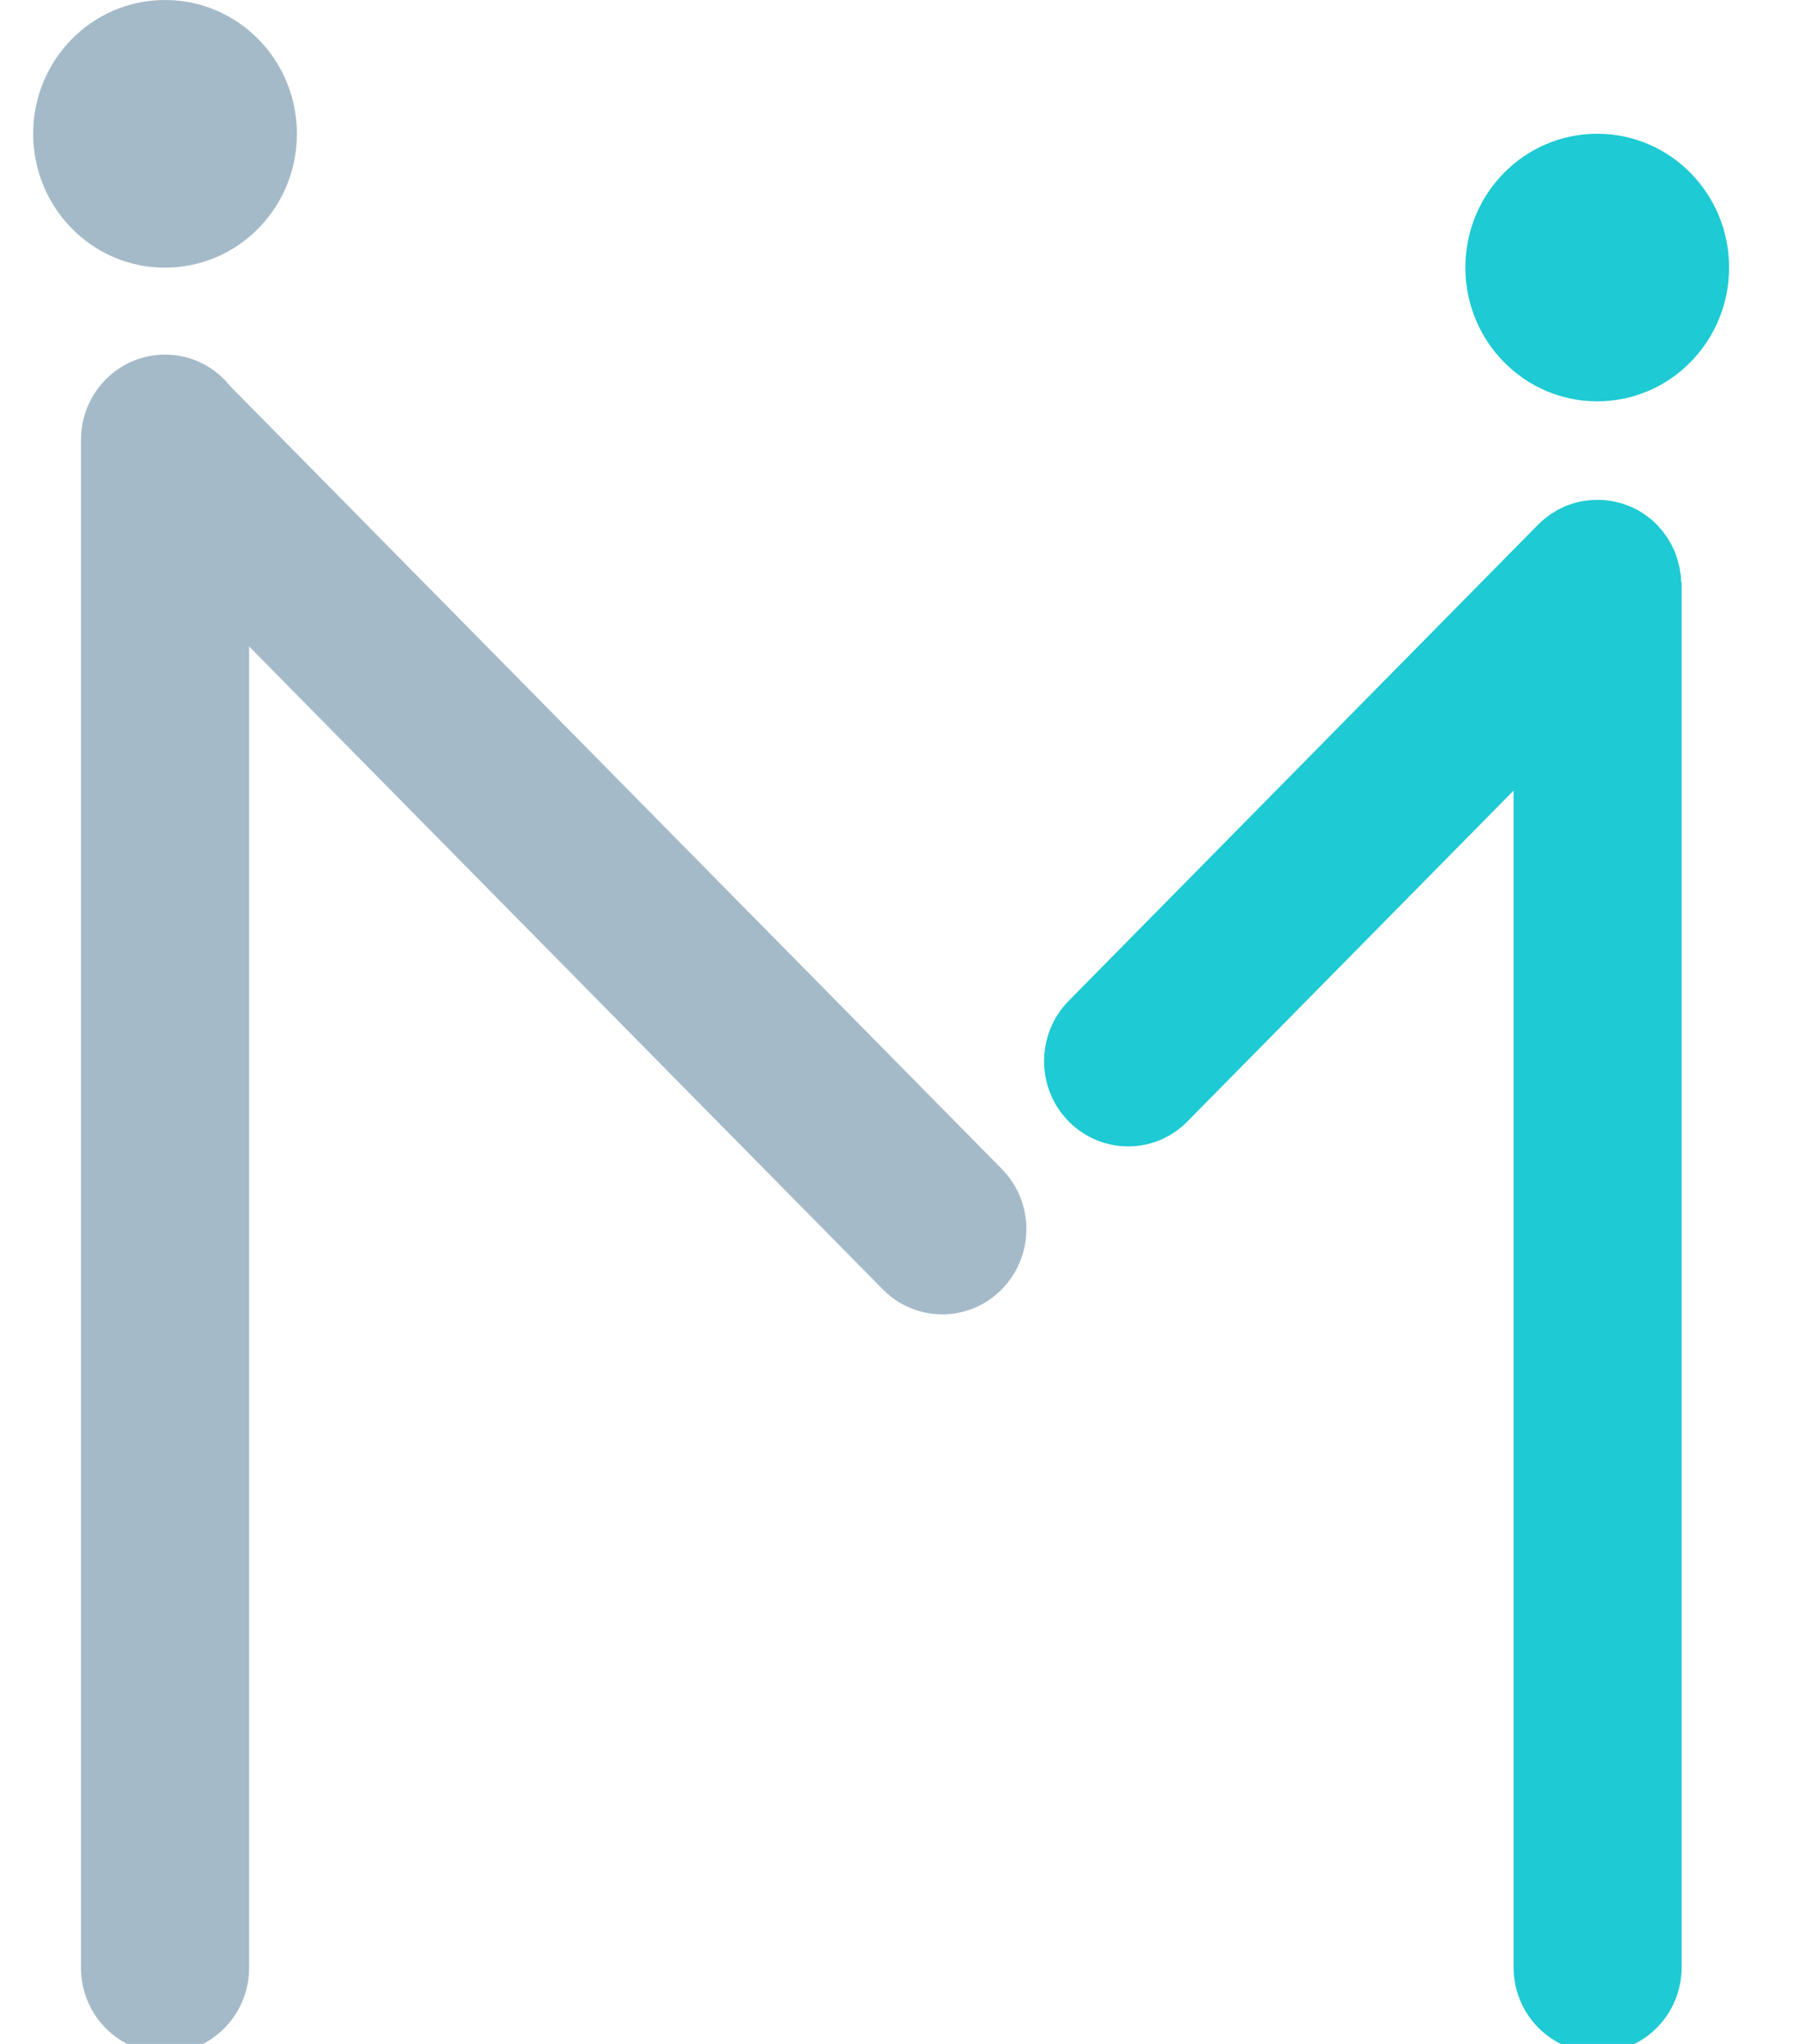
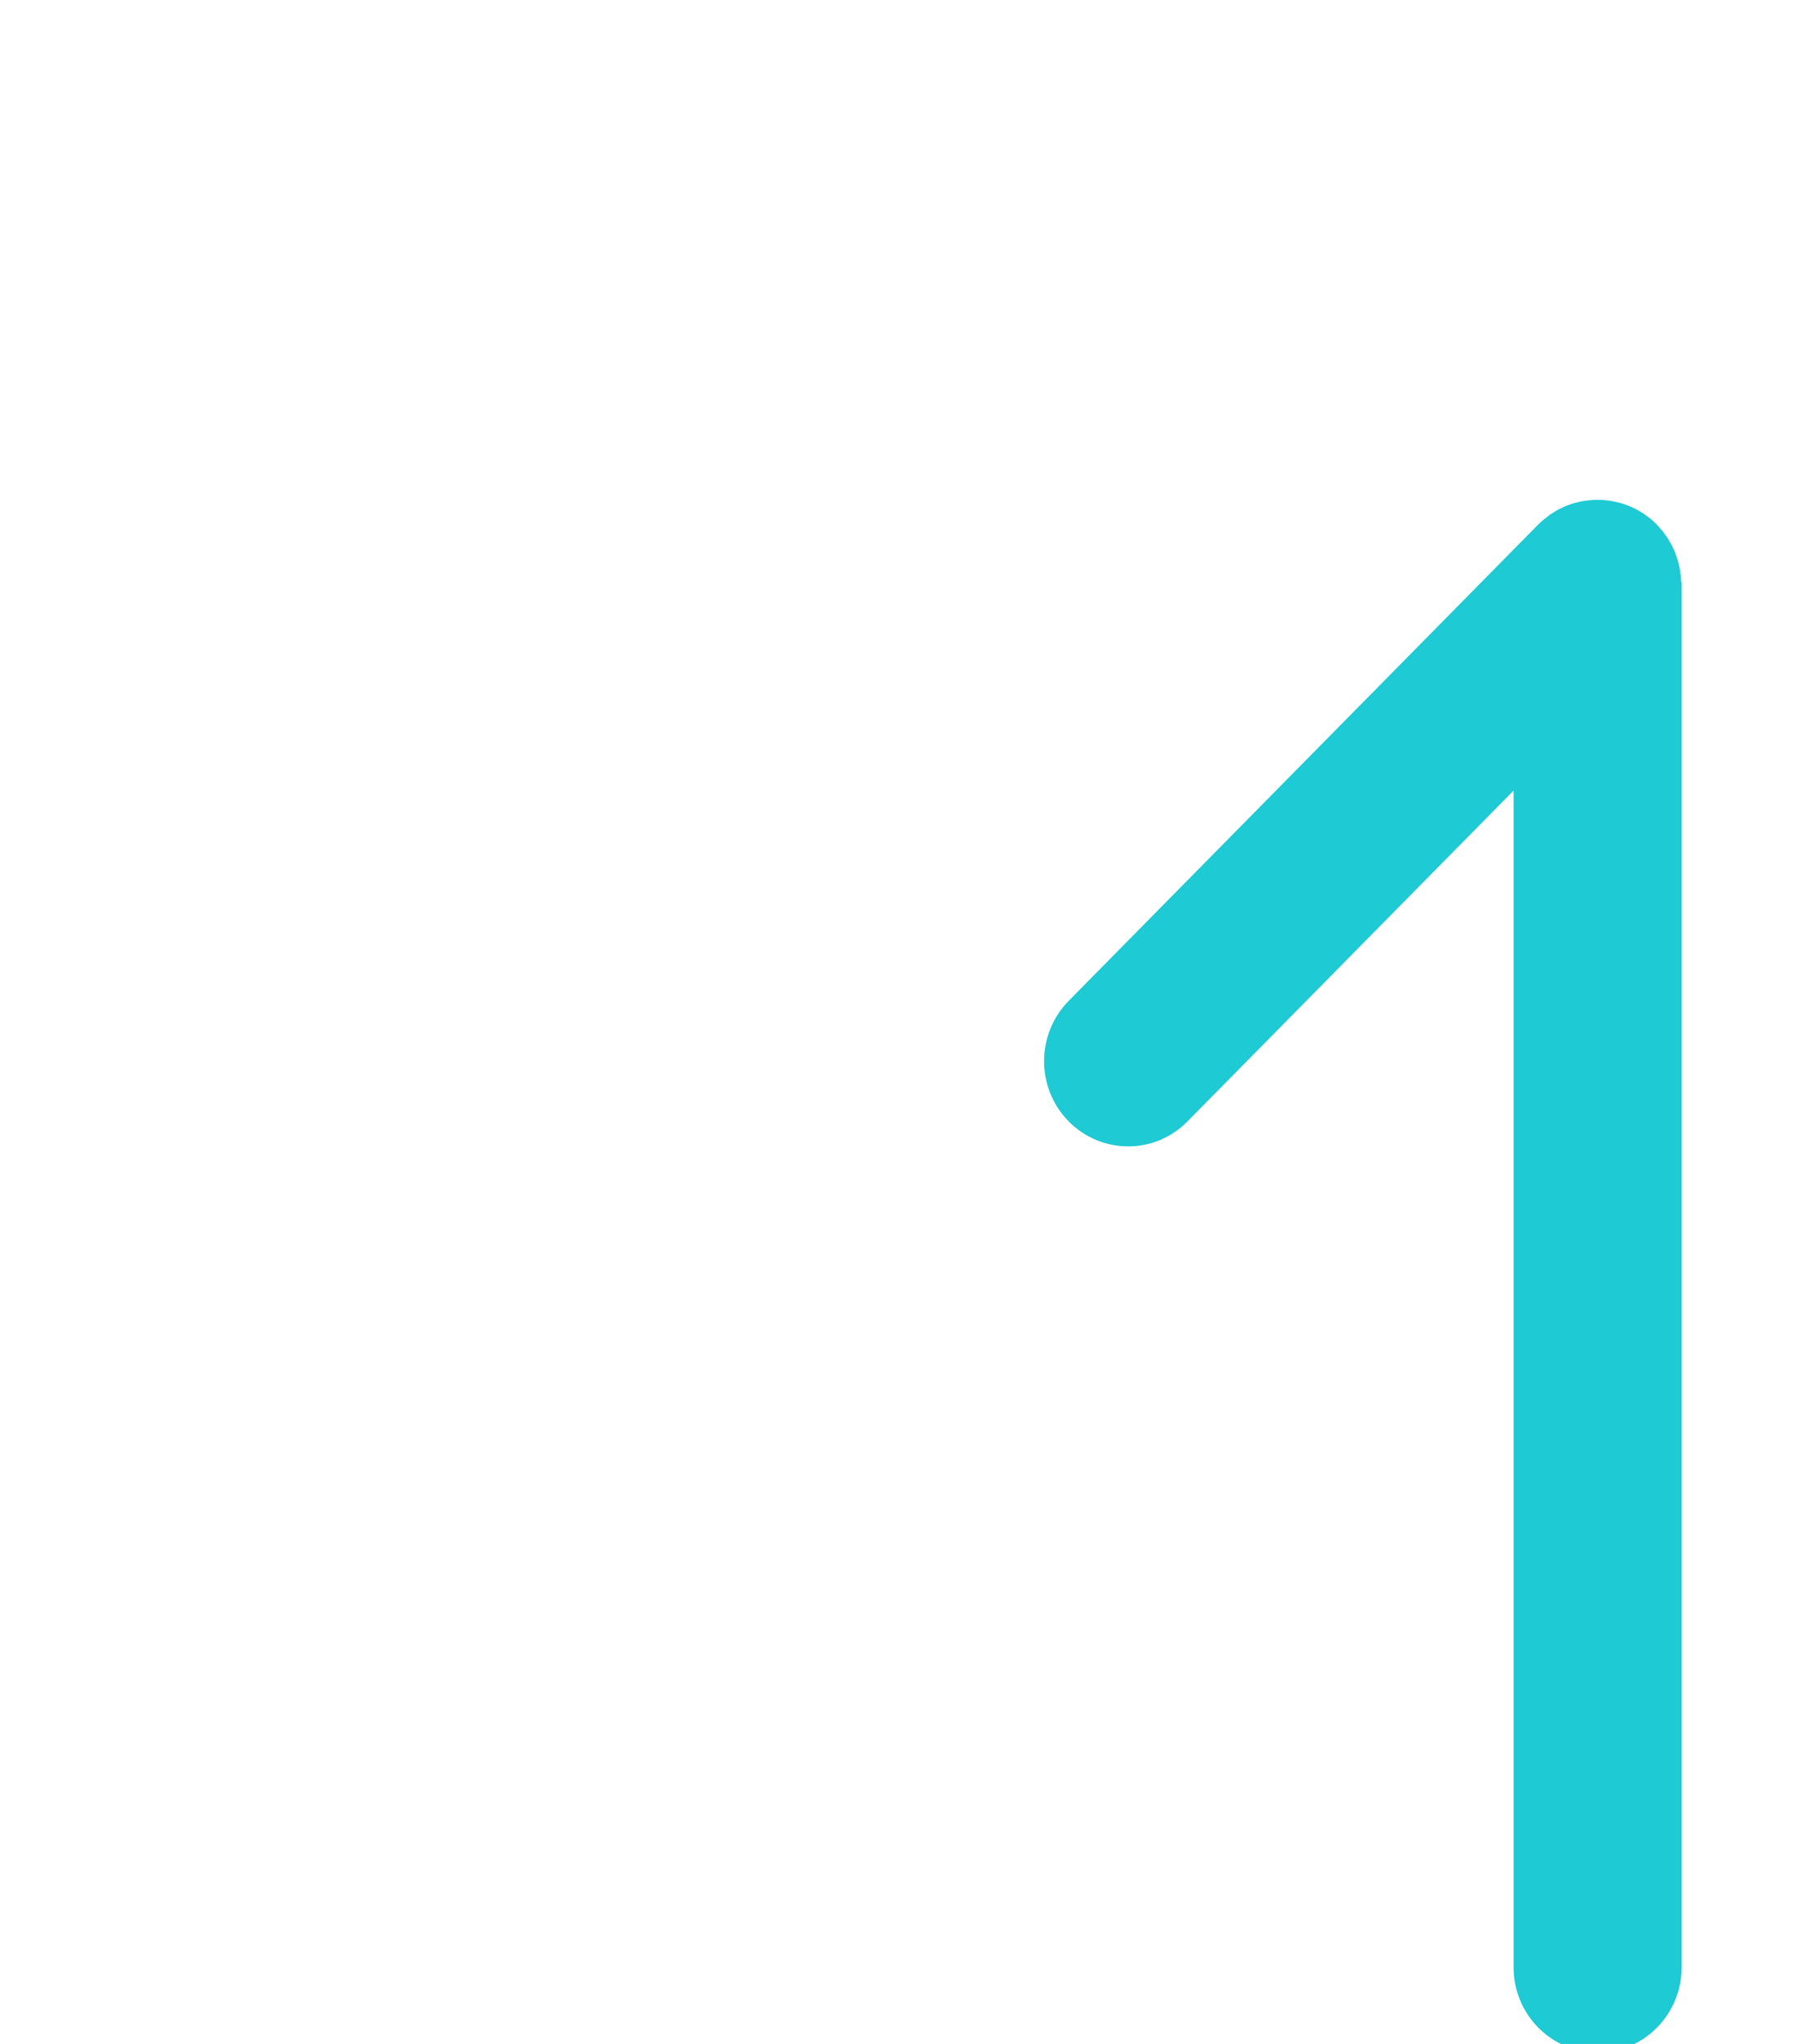
<svg xmlns="http://www.w3.org/2000/svg" width="22" height="25" viewBox="0 0 22 25" fill="none">
-   <path d="M2.826 4.735C2.638 4.492 2.347 4.337 2.019 4.337C1.452 4.337 0.991 4.804 0.991 5.379V24.07C0.991 24.645 1.452 25.112 2.019 25.112C2.587 25.112 3.048 24.645 3.048 24.07V7.907L10.802 15.771C11.204 16.178 11.855 16.178 12.257 15.771C12.659 15.364 12.659 14.703 12.257 14.297L2.828 4.735H2.826Z" fill="#A5BAC9" />
  <path d="M20.57 7.119C20.57 7.099 20.57 7.078 20.567 7.055C20.567 7.036 20.562 7.018 20.559 7.001C20.557 6.985 20.554 6.969 20.553 6.954C20.549 6.937 20.545 6.919 20.54 6.901C20.535 6.885 20.532 6.871 20.529 6.855C20.524 6.839 20.518 6.823 20.513 6.807C20.507 6.791 20.502 6.773 20.496 6.757C20.491 6.744 20.485 6.731 20.478 6.718C20.47 6.701 20.462 6.682 20.453 6.664C20.447 6.653 20.44 6.643 20.434 6.632C20.423 6.613 20.412 6.593 20.401 6.576C20.395 6.566 20.388 6.558 20.382 6.55C20.369 6.531 20.355 6.512 20.341 6.494C20.336 6.487 20.33 6.481 20.323 6.475C20.308 6.455 20.292 6.436 20.274 6.419C20.251 6.394 20.227 6.372 20.202 6.351C20.179 6.332 20.157 6.316 20.134 6.3C20.129 6.297 20.126 6.293 20.121 6.29C20.099 6.274 20.075 6.261 20.051 6.247C20.045 6.244 20.04 6.24 20.035 6.237C20.013 6.224 19.99 6.215 19.966 6.204C19.96 6.2 19.952 6.197 19.944 6.194C19.922 6.184 19.898 6.176 19.876 6.168C19.866 6.165 19.858 6.162 19.849 6.159C19.827 6.152 19.803 6.146 19.779 6.141C19.77 6.139 19.76 6.136 19.751 6.135C19.724 6.128 19.695 6.125 19.669 6.122C19.664 6.122 19.657 6.12 19.651 6.119C19.583 6.112 19.514 6.112 19.446 6.119C19.434 6.119 19.423 6.122 19.412 6.123C19.39 6.127 19.368 6.13 19.346 6.133C19.33 6.136 19.316 6.141 19.3 6.144C19.283 6.149 19.265 6.152 19.249 6.157C19.234 6.162 19.218 6.168 19.202 6.173C19.186 6.18 19.17 6.184 19.154 6.191C19.139 6.197 19.125 6.205 19.11 6.212C19.094 6.22 19.079 6.226 19.063 6.234C19.049 6.242 19.034 6.25 19.022 6.26C19.008 6.269 18.992 6.277 18.977 6.287C18.962 6.297 18.947 6.309 18.933 6.321C18.921 6.33 18.909 6.338 18.897 6.348C18.871 6.369 18.846 6.391 18.822 6.415L13.076 12.242C12.675 12.65 12.675 13.309 13.076 13.716C13.478 14.124 14.13 14.124 14.53 13.716L18.52 9.67V24.063C18.52 24.639 18.981 25.105 19.548 25.105C20.116 25.105 20.576 24.639 20.576 24.063V7.158C20.576 7.145 20.576 7.132 20.575 7.119H20.57Z" fill="#1ECAD3" />
-   <path d="M3.633 1.636C3.633 2.541 2.912 3.274 2.019 3.274C1.127 3.274 0.406 2.541 0.406 1.636C0.406 0.731 1.127 0 2.019 0C2.912 0 3.633 0.733 3.633 1.636Z" fill="#A5BAC9" />
-   <path d="M21.157 3.272C21.157 4.175 20.436 4.909 19.544 4.909C18.652 4.909 17.93 4.176 17.93 3.272C17.93 2.367 18.652 1.636 19.544 1.636C20.436 1.636 21.157 2.369 21.157 3.272Z" fill="#1ECAD3" />
</svg>